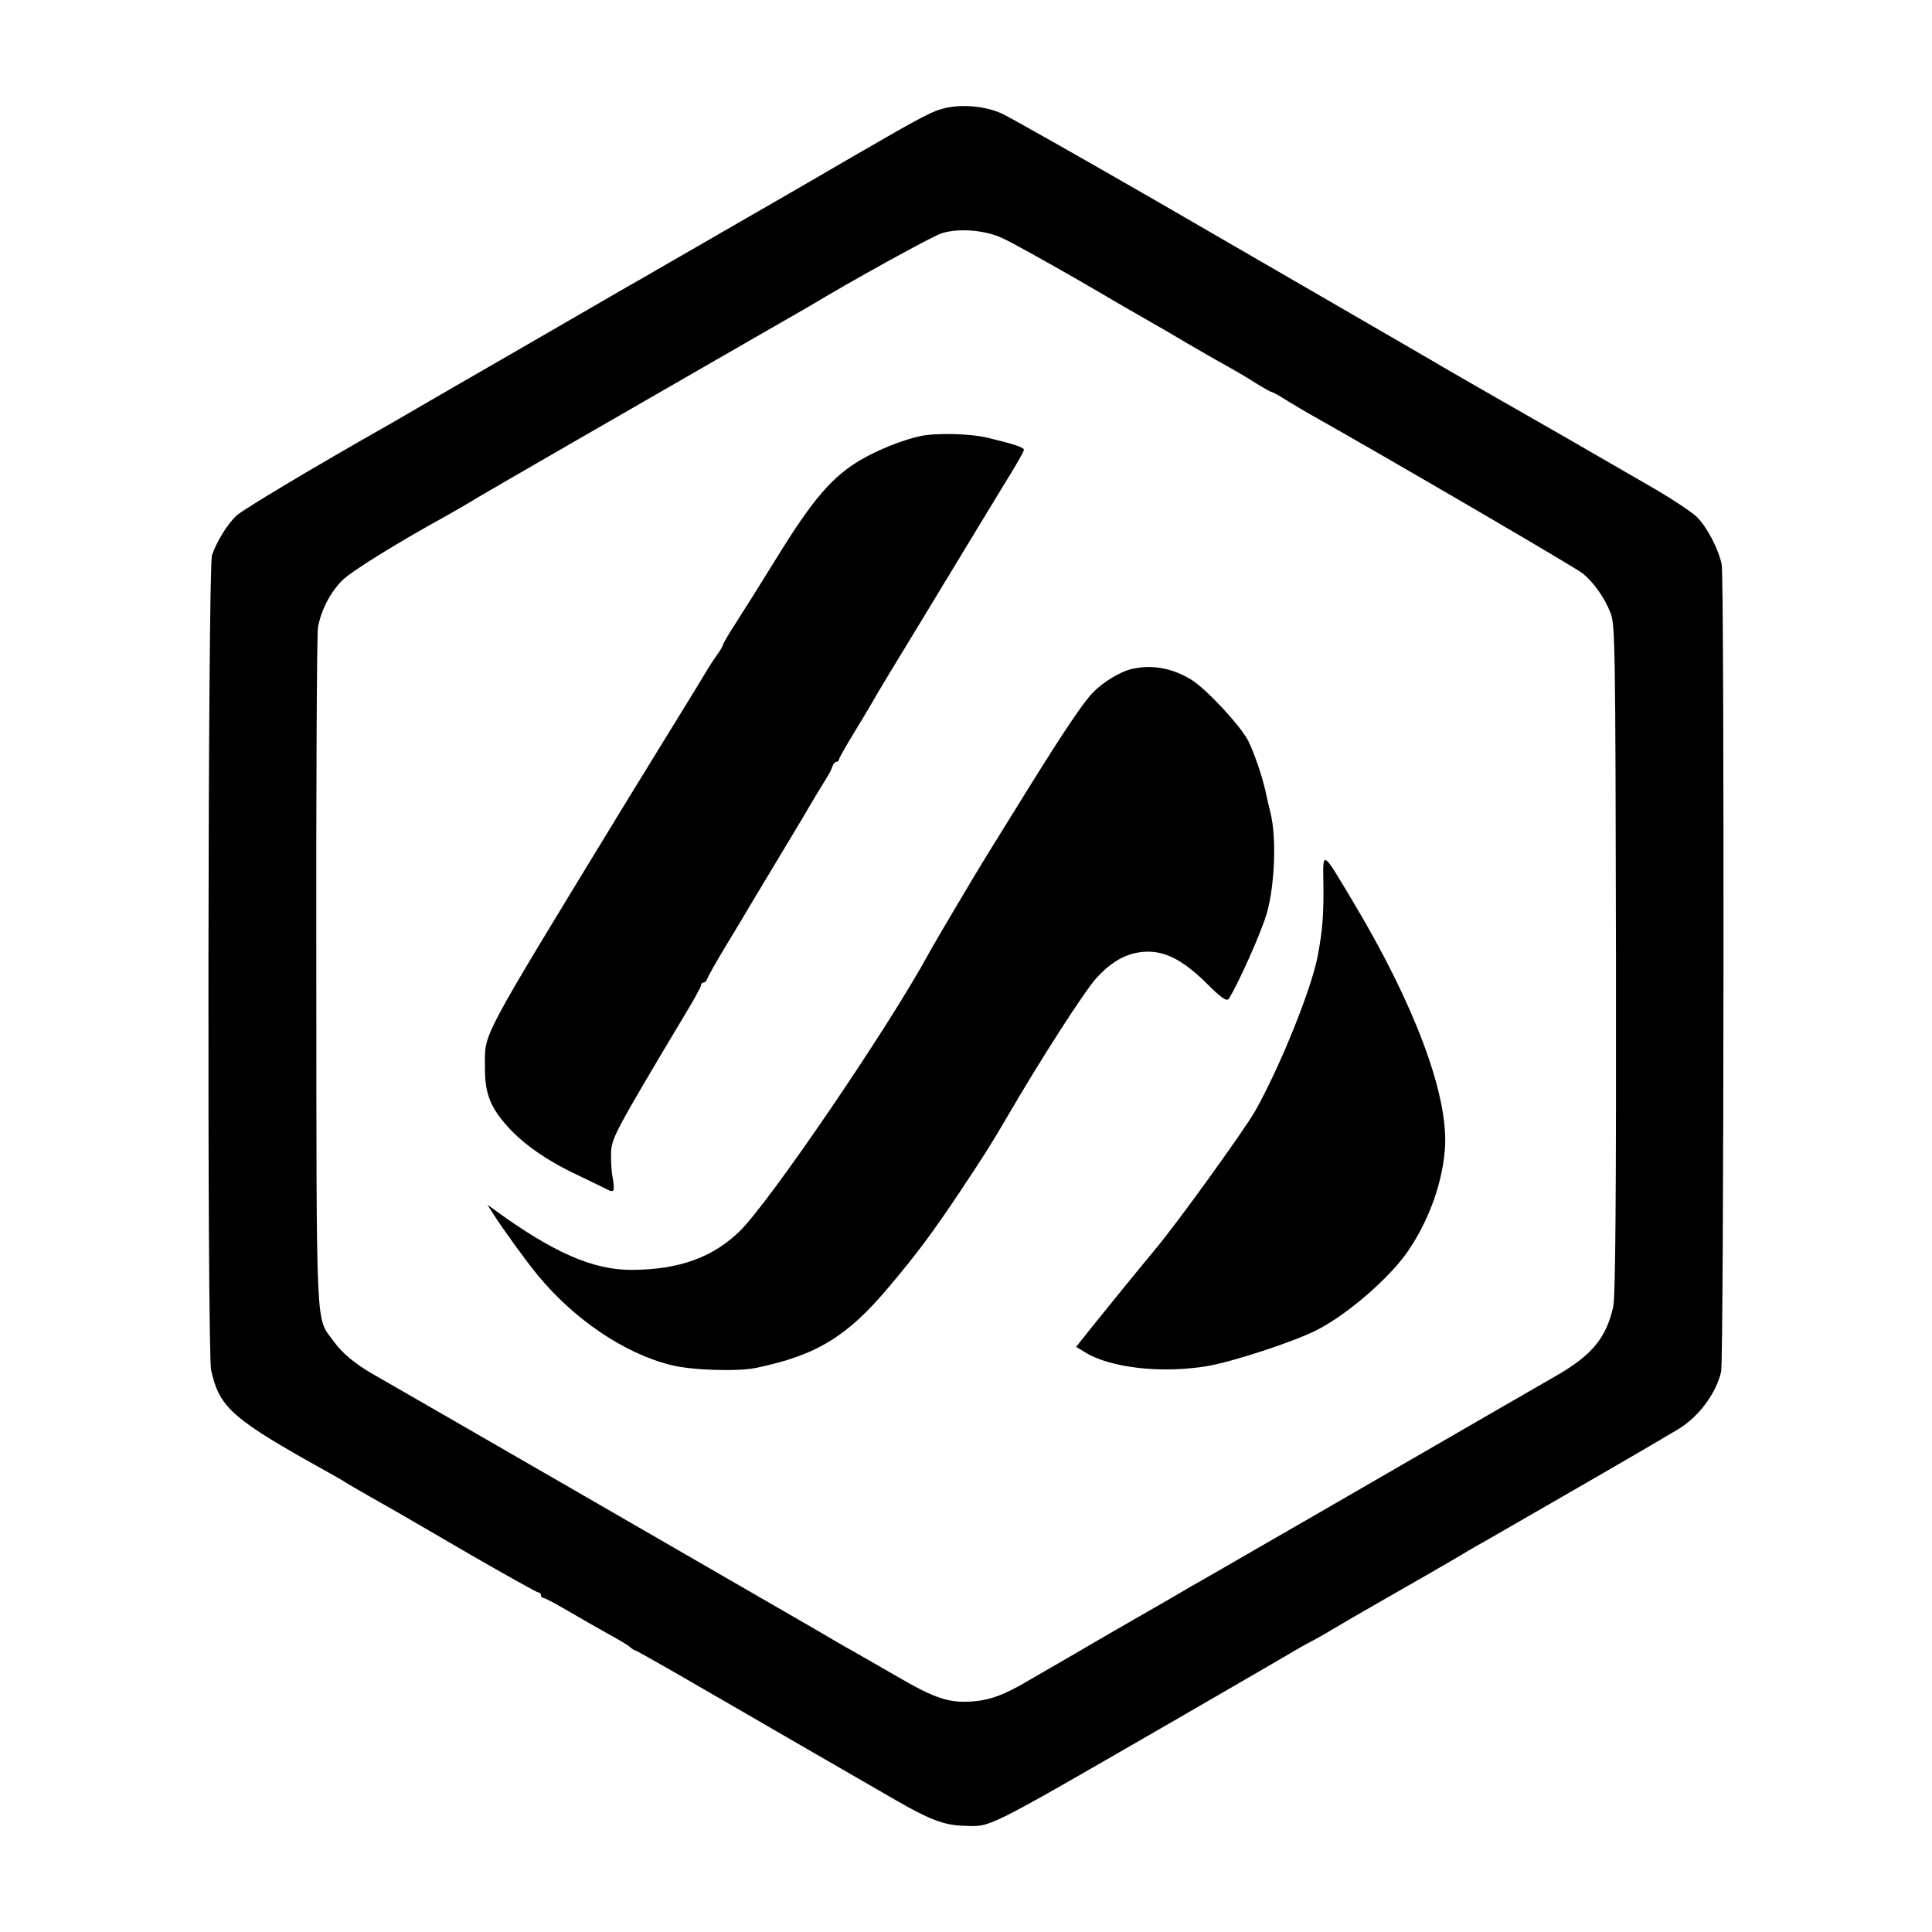
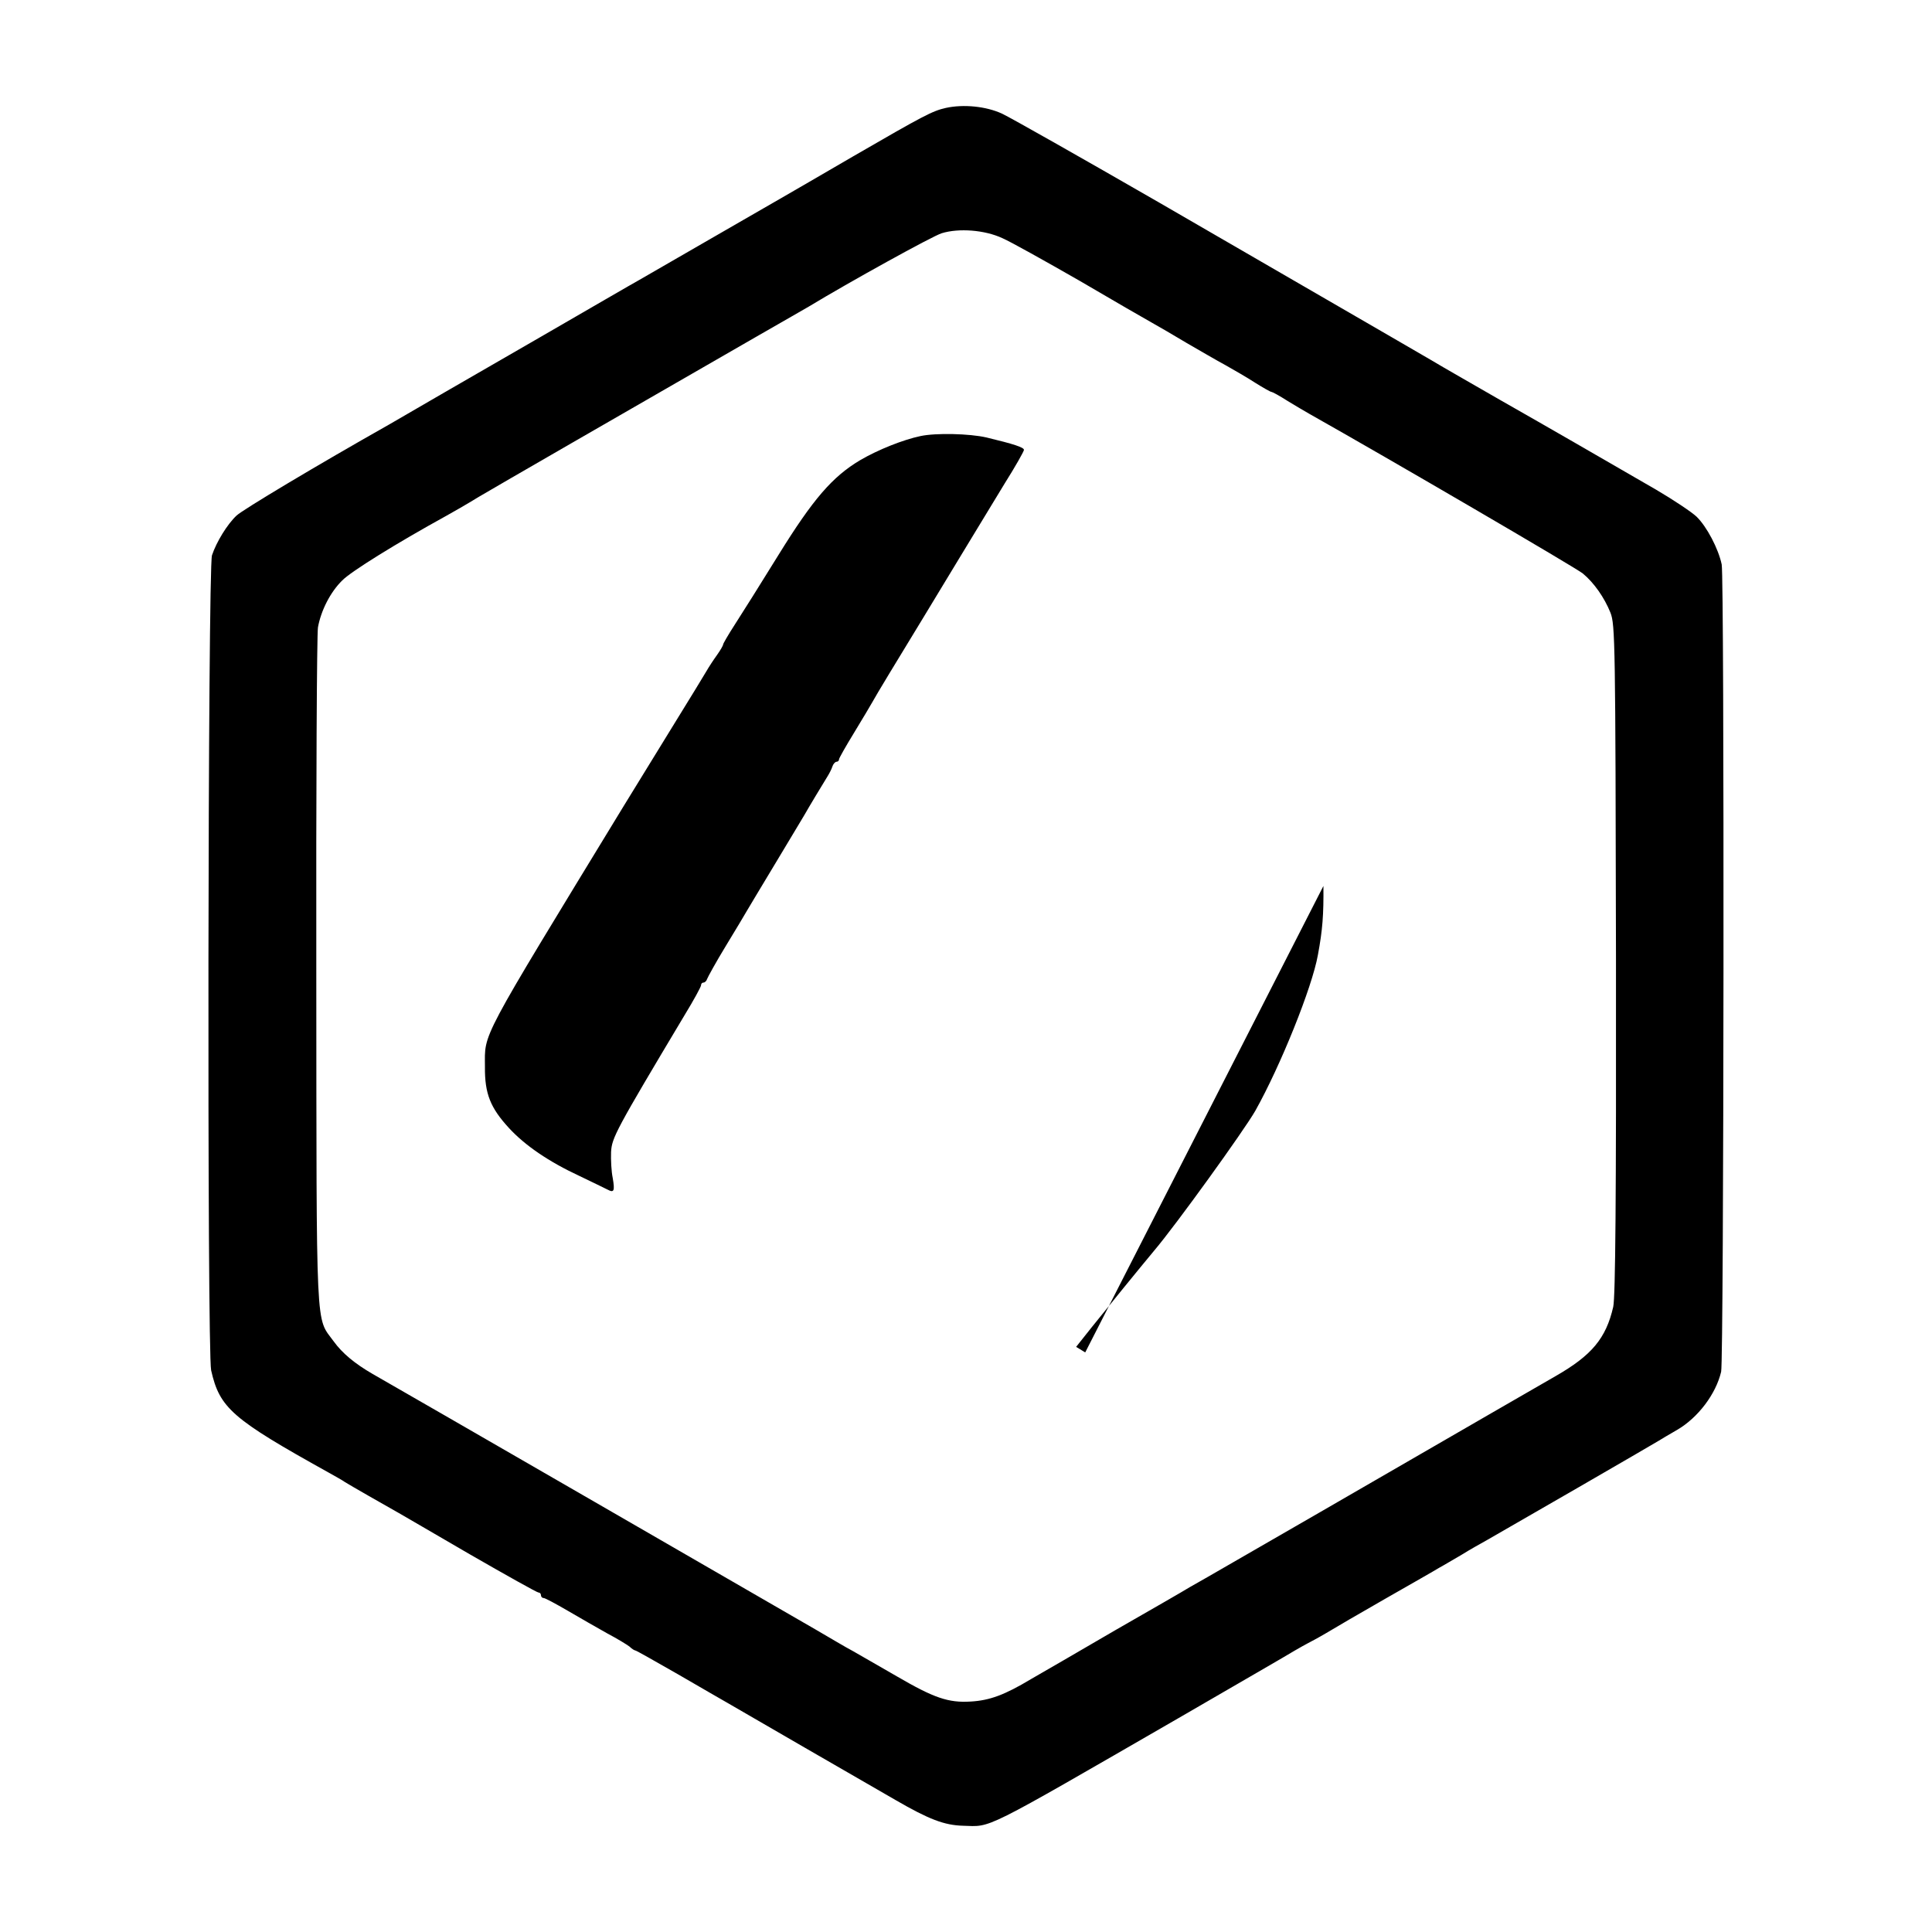
<svg xmlns="http://www.w3.org/2000/svg" version="1.0" width="700pt" height="700pt" viewBox="0 0 700 700" preserveAspectRatio="xMidYMid meet">
  <g transform="translate(0,700) scale(0.1,-0.1)" fill="#000000" stroke="none">
    <path d="M3427 6609 c-49 -11 -81 -28 -335 -175 -117 -68 -232 -135 -255 -148 -23 -13 -141 -81 -262 -151 -121 -70 -238 -137 -260 -150 -22 -12 -182 -105 -355 -205 -173 -100 -331 -191 -350 -202 -19 -11 -64 -37 -100 -58 -36 -21 -81 -47 -100 -58 -262 -148 -531 -309 -553 -330 -34 -32 -73 -96 -89 -144 -15 -48 -18 -2884 -3 -2953 31 -137 76 -176 425 -370 25 -14 52 -29 60 -35 14 -9 152 -88 195 -112 11 -6 127 -74 258 -150 132 -76 243 -138 248 -138 5 0 9 -4 9 -10 0 -5 4 -10 10 -10 5 0 44 -21 87 -46 43 -25 107 -62 143 -82 36 -19 72 -41 81 -48 8 -8 18 -14 21 -14 3 0 72 -39 154 -86 82 -48 163 -94 180 -104 30 -18 517 -299 609 -352 121 -70 176 -91 244 -93 106 -3 60 -26 781 390 212 123 401 232 420 244 19 11 42 24 50 28 8 4 38 20 65 36 28 17 124 73 215 125 91 52 179 102 195 112 17 9 53 31 81 47 27 17 70 41 95 55 74 42 595 343 619 358 8 5 38 23 66 39 76 44 141 130 160 211 10 46 12 2873 2 2925 -12 57 -54 137 -91 173 -18 17 -84 61 -147 98 -223 129 -377 218 -565 325 -104 60 -197 113 -205 118 -16 10 -180 105 -1030 597 -283 163 -539 308 -569 322 -58 27 -140 35 -204 21z m205 -472 c30 -13 155 -83 279 -154 123 -72 242 -141 264 -153 22 -12 78 -45 125 -73 47 -27 110 -64 140 -80 30 -17 79 -45 108 -64 29 -18 55 -33 59 -33 3 0 29 -14 57 -32 28 -17 65 -39 81 -48 284 -160 968 -559 990 -578 40 -33 78 -87 100 -142 17 -43 18 -107 20 -1255 1 -864 -2 -1224 -10 -1260 -26 -114 -78 -176 -209 -251 -45 -26 -153 -88 -241 -139 -295 -171 -990 -572 -1020 -589 -16 -9 -46 -26 -65 -37 -19 -12 -141 -82 -270 -156 -129 -75 -266 -155 -305 -177 -95 -57 -149 -77 -218 -81 -81 -5 -133 13 -267 91 -63 36 -135 78 -160 92 -25 13 -85 49 -135 78 -81 47 -1520 878 -1605 926 -64 37 -110 75 -141 118 -66 91 -62 3 -63 1335 -1 666 2 1229 6 1252 11 61 45 128 88 170 31 32 197 135 375 233 22 12 76 43 120 70 71 42 496 287 1000 577 99 57 187 107 195 112 147 89 449 256 482 266 62 19 156 12 220 -18z" />
    <path d="M3335 5420 c-62 -13 -153 -49 -218 -87 -101 -60 -171 -141 -296 -343 -63 -102 -134 -215 -158 -252 -24 -37 -43 -70 -43 -73 0 -4 -10 -21 -22 -38 -13 -18 -30 -44 -38 -58 -8 -14 -60 -99 -115 -188 -55 -89 -138 -224 -185 -301 -529 -868 -503 -819 -503 -945 -1 -98 20 -149 87 -222 58 -63 144 -122 256 -174 47 -23 92 -44 101 -49 24 -13 27 -5 19 42 -5 24 -7 65 -6 94 3 52 16 77 267 497 33 54 59 102 59 107 0 6 4 10 9 10 5 0 11 6 13 13 2 6 32 61 68 120 36 59 70 116 75 125 6 10 53 89 105 175 52 87 100 166 105 175 14 25 67 113 82 137 7 11 16 28 19 38 3 9 10 17 15 17 5 0 9 4 9 9 0 4 25 48 55 97 30 49 60 100 68 114 7 14 90 151 184 305 93 154 182 300 197 325 15 25 58 96 96 158 39 62 70 117 70 122 0 9 -36 21 -136 45 -61 14 -183 17 -239 5z" />
-     <path d="M4096 4575 c-41 -11 -100 -47 -136 -84 -35 -36 -103 -137 -230 -341 -73 -118 -143 -231 -155 -250 -24 -38 -193 -322 -210 -355 -148 -271 -575 -898 -685 -1006 -98 -95 -219 -139 -390 -140 -140 -1 -285 62 -499 218 l-25 18 19 -30 c41 -64 120 -172 163 -225 133 -161 314 -284 484 -326 76 -19 241 -24 308 -10 217 45 329 113 478 290 103 122 162 201 260 348 84 126 115 175 171 271 119 205 284 462 326 506 58 63 116 92 183 93 69 0 130 -33 213 -114 55 -55 73 -67 81 -57 33 51 121 247 139 314 28 103 34 268 13 357 -9 35 -17 71 -19 82 -12 54 -40 136 -62 181 -28 55 -148 184 -203 220 -71 45 -149 59 -224 40z" />
-     <path d="M4795 3790 c1 -104 -3 -159 -20 -250 -21 -118 -136 -403 -227 -565 -40 -70 -287 -413 -366 -506 -50 -60 -173 -211 -225 -276 l-58 -73 33 -20 c91 -56 275 -77 440 -50 91 15 315 88 399 131 109 55 262 187 329 284 80 116 130 260 136 386 8 192 -114 514 -329 874 -120 201 -114 198 -112 65z" />
+     <path d="M4795 3790 c1 -104 -3 -159 -20 -250 -21 -118 -136 -403 -227 -565 -40 -70 -287 -413 -366 -506 -50 -60 -173 -211 -225 -276 l-58 -73 33 -20 z" />
  </g>
</svg>